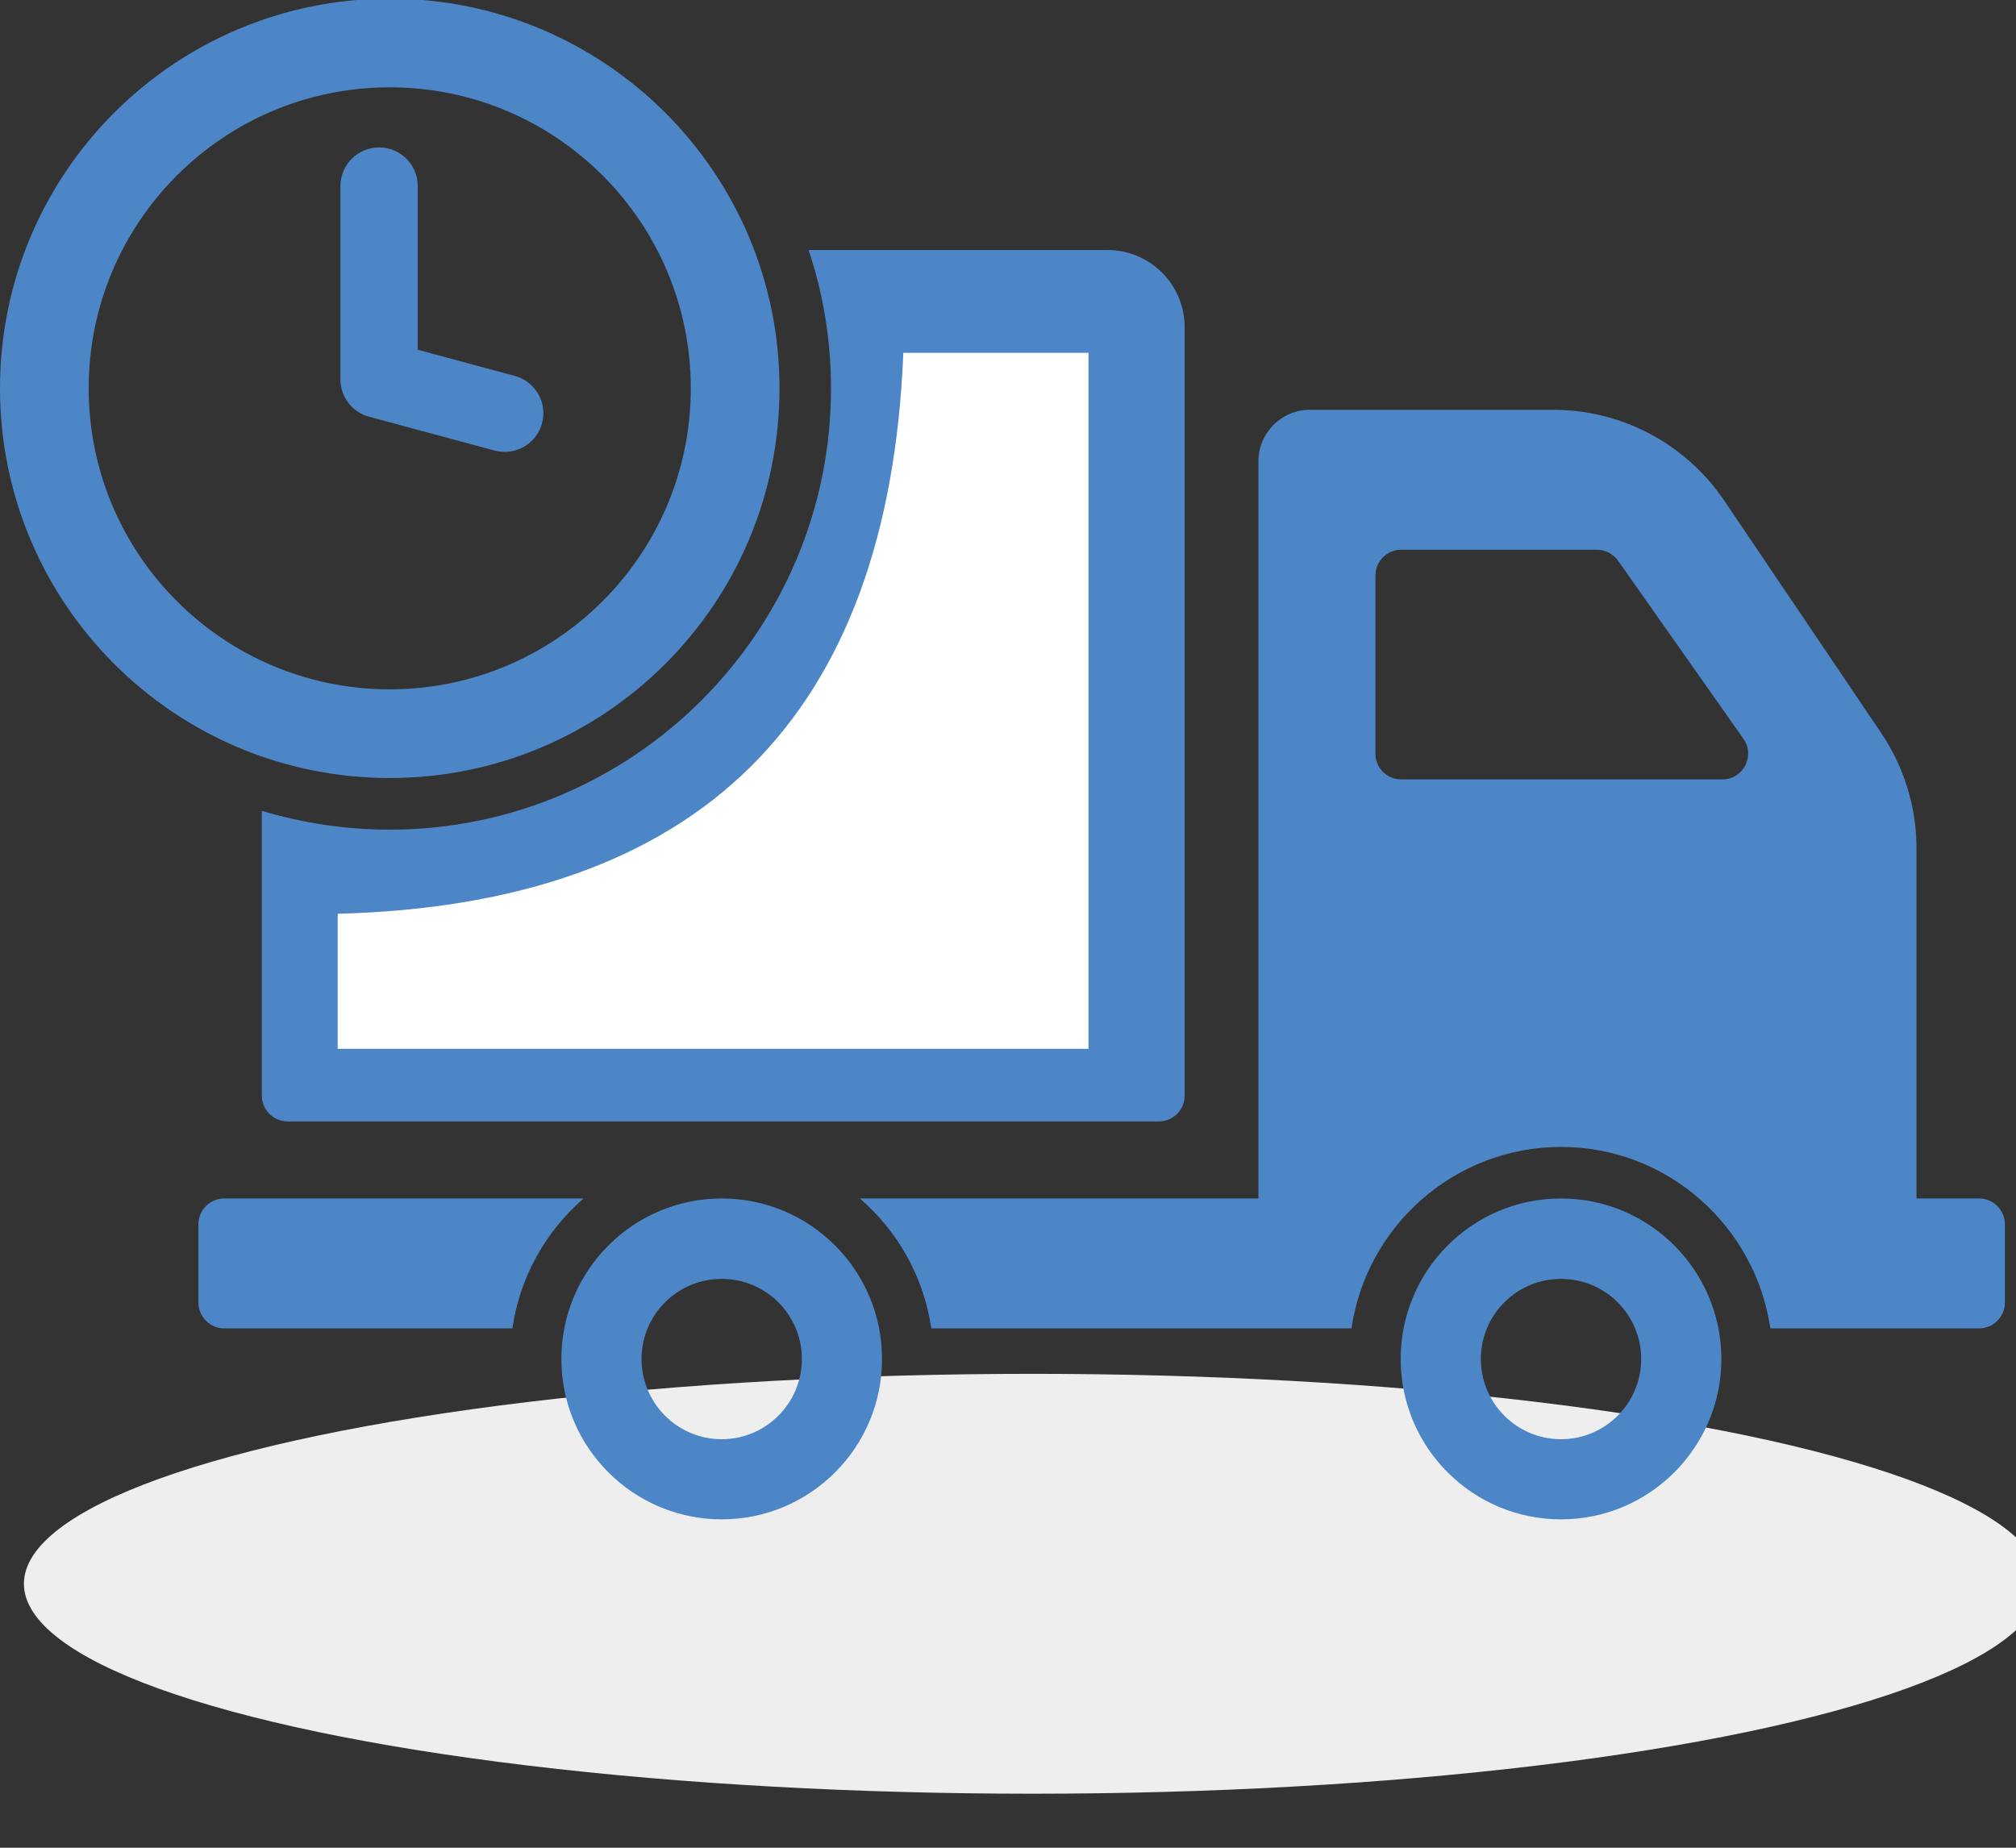
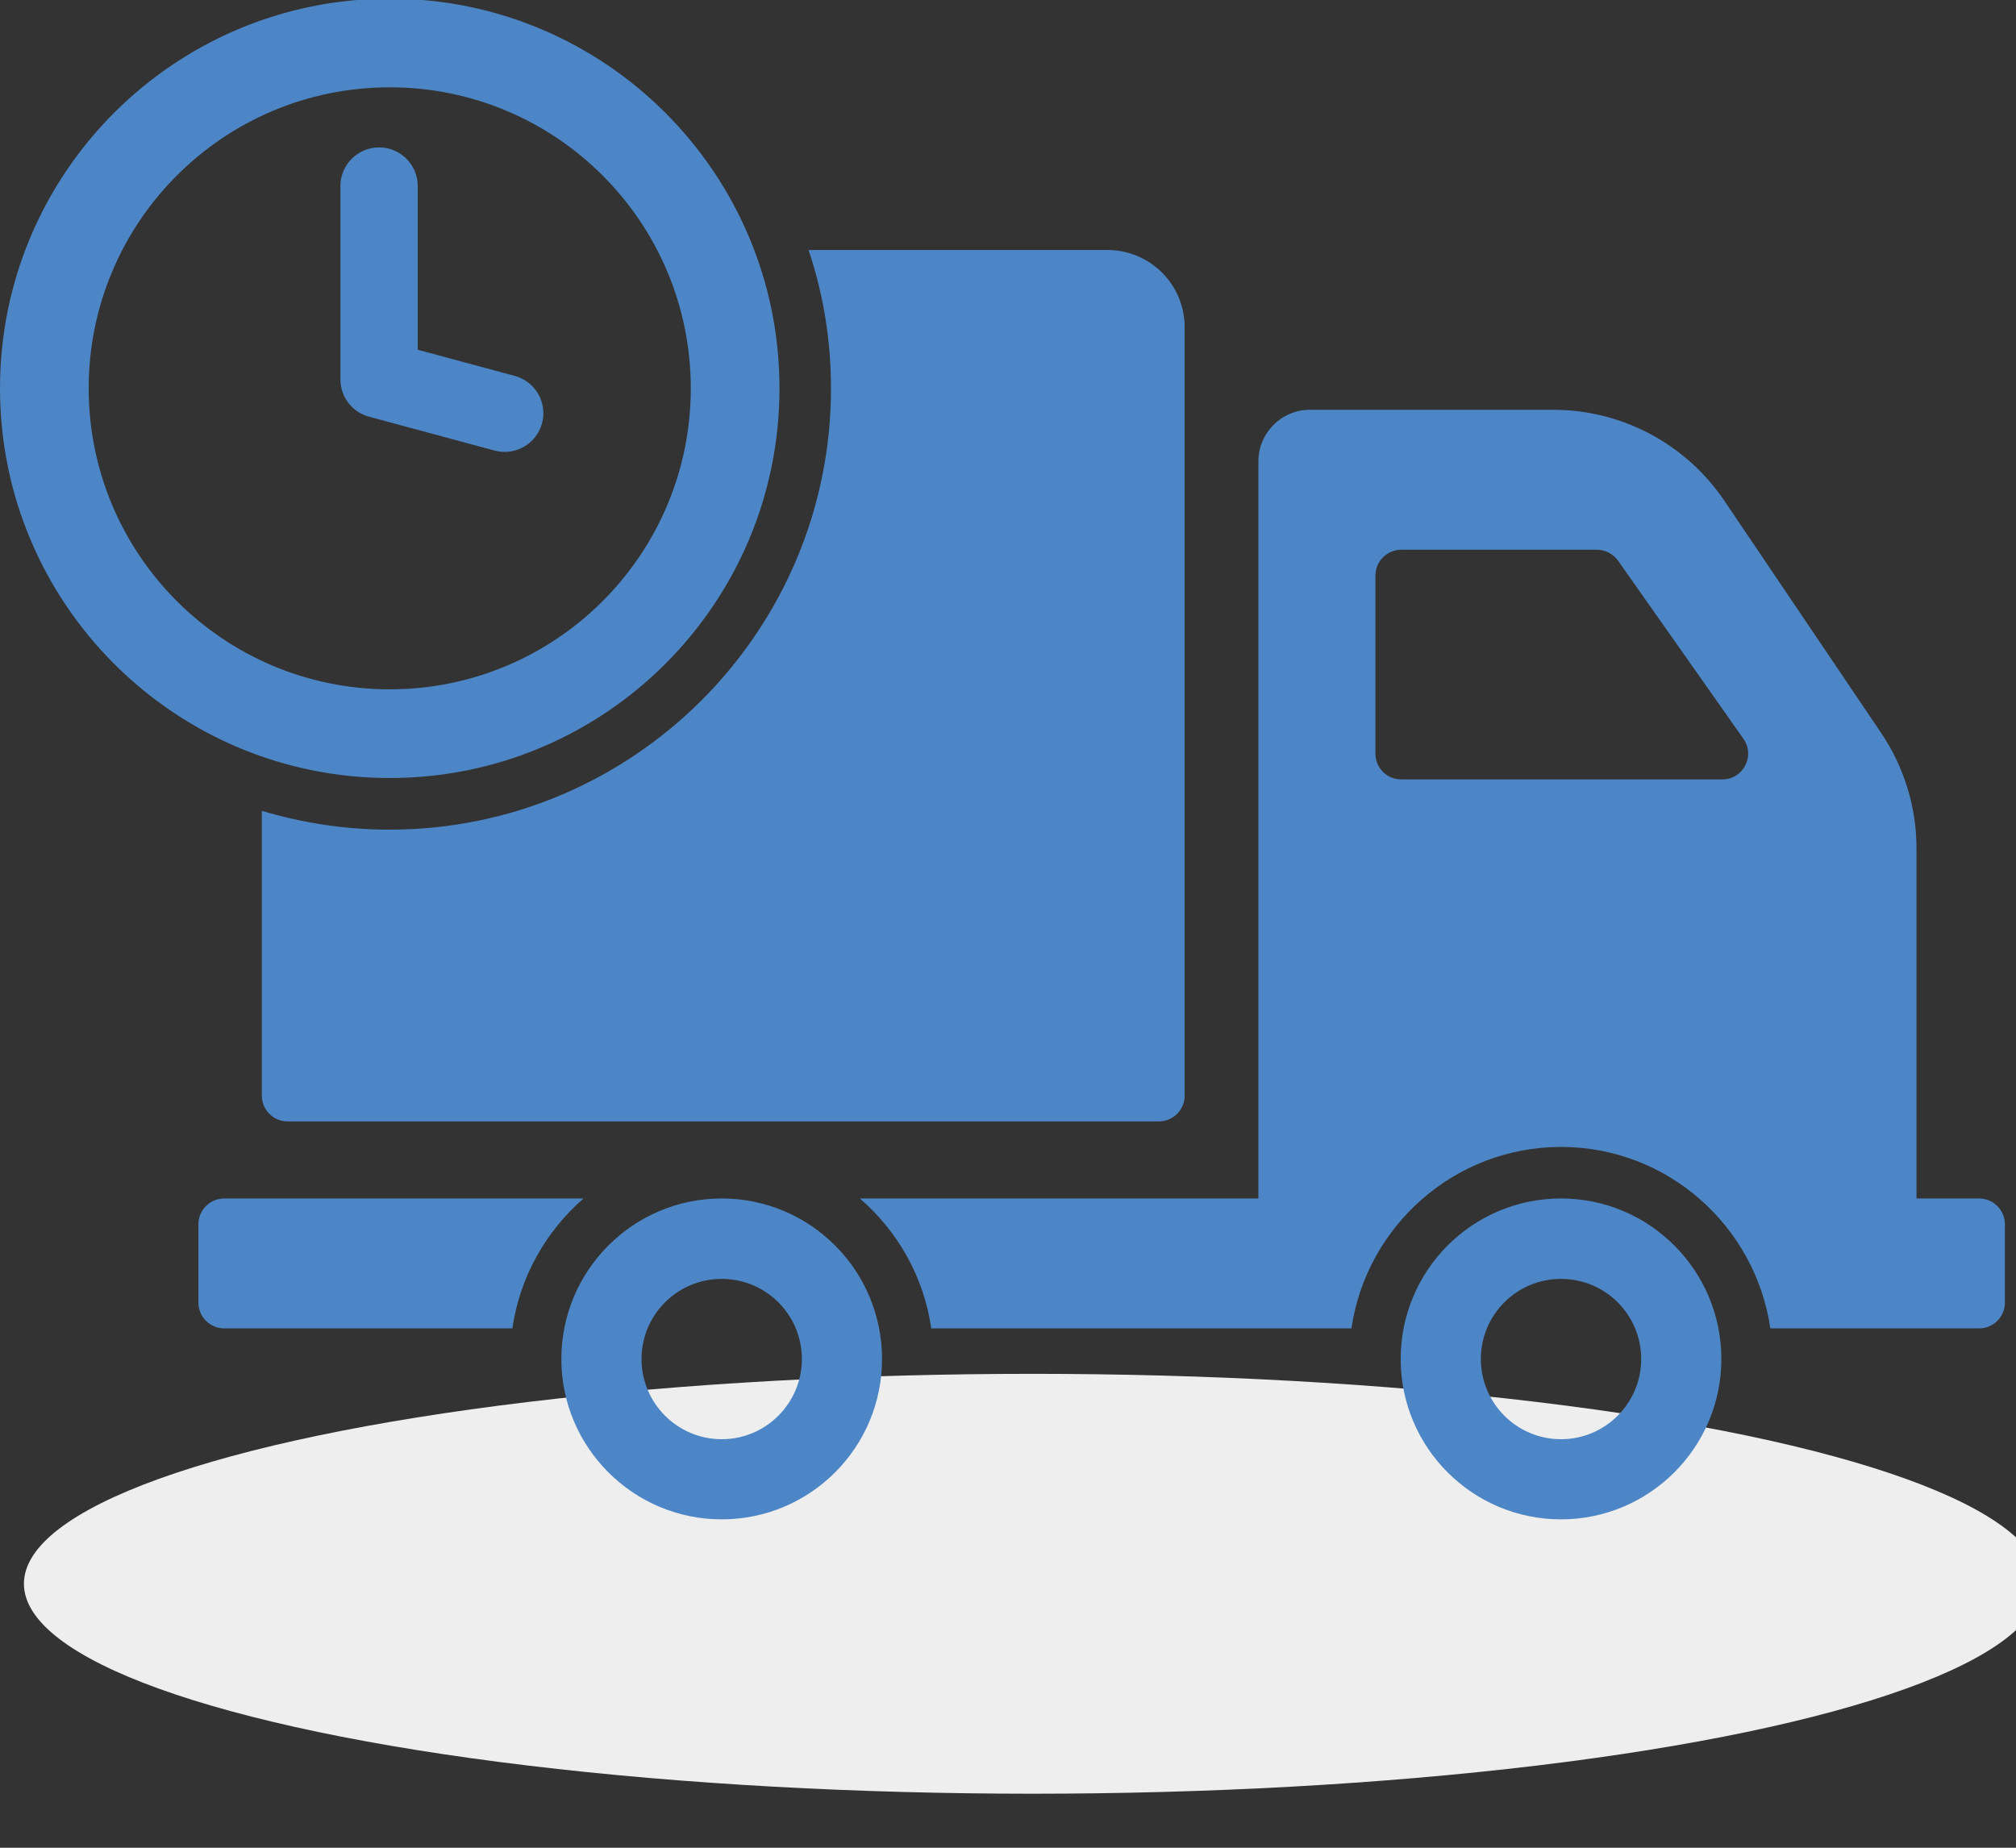
<svg xmlns="http://www.w3.org/2000/svg" width="100%" height="100%" viewBox="0 0 24 22" version="1.1" xml:space="preserve" style="fill-rule:evenodd;clip-rule:evenodd;stroke-linejoin:round;stroke-miterlimit:1.414;">
  <rect x="0" y="0" width="24" height="22" fill="#333333" stroke="none" />
  <g transform="matrix(1,0,0,1,-574.256,-276.84)">
    <g transform="matrix(1.004,0,0,0.973,-7.252,74.365)">
      <ellipse cx="591.433" cy="227.474" rx="11.958" ry="2.569" style="fill:rgb(238,238,238);" />
    </g>
    <g transform="matrix(0.039,0,0,0.039,574.256,273.943)">
      <path d="M604.131,440.17L585.011,440.17L585.011,333.237C585.011,320.725 581.235,308.45 574.231,298.064L526.311,227.089C514.586,209.778 495.073,199.391 474.142,199.391L399.862,199.391C391.128,199.391 384.125,206.473 384.125,215.129L384.125,440.172L262.475,440.172C274.042,450.164 281.989,464.092 284.271,479.83L412.53,479.83C417.093,448.592 444.005,424.434 476.502,424.434C509,424.434 535.832,448.592 540.397,479.83L604.132,479.83C608.46,479.83 612.001,476.289 612.001,471.961L612.001,448.04C612,443.713 608.46,440.17 604.131,440.17ZM525.76,312.227L427.716,312.227C423.389,312.227 419.848,308.764 419.848,304.358L419.848,249.986C419.848,245.658 423.389,242.117 427.716,242.117L487.44,242.117C490.037,242.117 492.397,243.376 493.892,245.422L532.212,299.873C535.831,305.067 532.133,312.227 525.76,312.227ZM476.502,440.17C449.434,440.17 427.559,462.123 427.559,489.191C427.559,516.181 449.434,538.134 476.502,538.134C503.491,538.134 525.445,516.181 525.445,489.191C525.445,462.125 503.491,440.17 476.502,440.17ZM476.502,513.665C462.967,513.665 452.03,502.649 452.03,489.194C452.03,475.659 462.967,464.721 476.502,464.721C490.035,464.721 500.974,475.659 500.974,489.194C500.974,502.649 490.036,513.665 476.502,513.665ZM68.434,440.17C64.106,440.17 60.565,443.713 60.565,448.039L60.565,471.961C60.565,476.289 64.106,479.83 68.434,479.83L156.405,479.83C158.687,464.092 166.634,450.164 178.123,440.172L68.434,440.172L68.434,440.17ZM220.298,440.17C193.309,440.17 171.355,462.123 171.355,489.191C171.355,516.181 193.309,538.134 220.298,538.134C247.366,538.134 269.241,516.181 269.241,489.191C269.242,462.125 247.367,440.17 220.298,440.17ZM220.298,513.665C206.764,513.665 195.827,502.649 195.827,489.194C195.827,475.659 206.764,464.721 220.298,464.721C233.832,464.721 244.77,475.659 244.77,489.194C244.77,502.649 233.832,513.665 220.298,513.665ZM338.014,150.605L246.816,150.605C251.301,163.903 253.662,178.145 253.662,192.86C253.662,267.14 193.231,327.571 118.951,327.571C105.416,327.571 92.276,325.526 79.922,321.827L79.922,408.776C79.922,413.104 83.463,416.645 87.791,416.645L353.751,416.645C358.08,416.645 361.62,413.104 361.62,408.776L361.62,174.211C361.619,161.149 351.075,150.605 338.014,150.605ZM118.969,73.866C53.264,73.866 0,127.129 0,192.834C0,258.539 53.264,311.803 118.969,311.803C184.674,311.803 237.939,258.539 237.939,192.834C237.939,127.129 184.674,73.866 118.969,73.866ZM118.969,284.73C68.217,284.73 27.073,243.587 27.073,192.834C27.073,142.081 68.217,100.938 118.969,100.938C169.722,100.938 210.865,142.082 210.865,192.834C210.865,243.587 169.722,284.73 118.969,284.73ZM154.066,212.242C153.052,212.242 152.014,212.111 150.984,211.835L112.641,201.5C107.493,200.109 103.912,195.438 103.912,190.104L103.912,131.089C103.912,124.573 109.199,119.286 115.715,119.286C122.231,119.286 127.518,124.573 127.518,131.089L127.518,181.06L157.132,189.043C163.426,190.741 167.152,197.22 165.454,203.512C164.033,208.776 159.269,212.242 154.066,212.242Z" style="fill:rgb(77,134,198);fill-rule:nonzero;" />
    </g>
-     <path d="M578.276,287.72L578.276,289.328L587.214,289.328L587.214,281.041L585.01,281.041C584.835,285.389 582.582,287.607 578.276,287.72Z" style="fill:white;" />
  </g>
</svg>